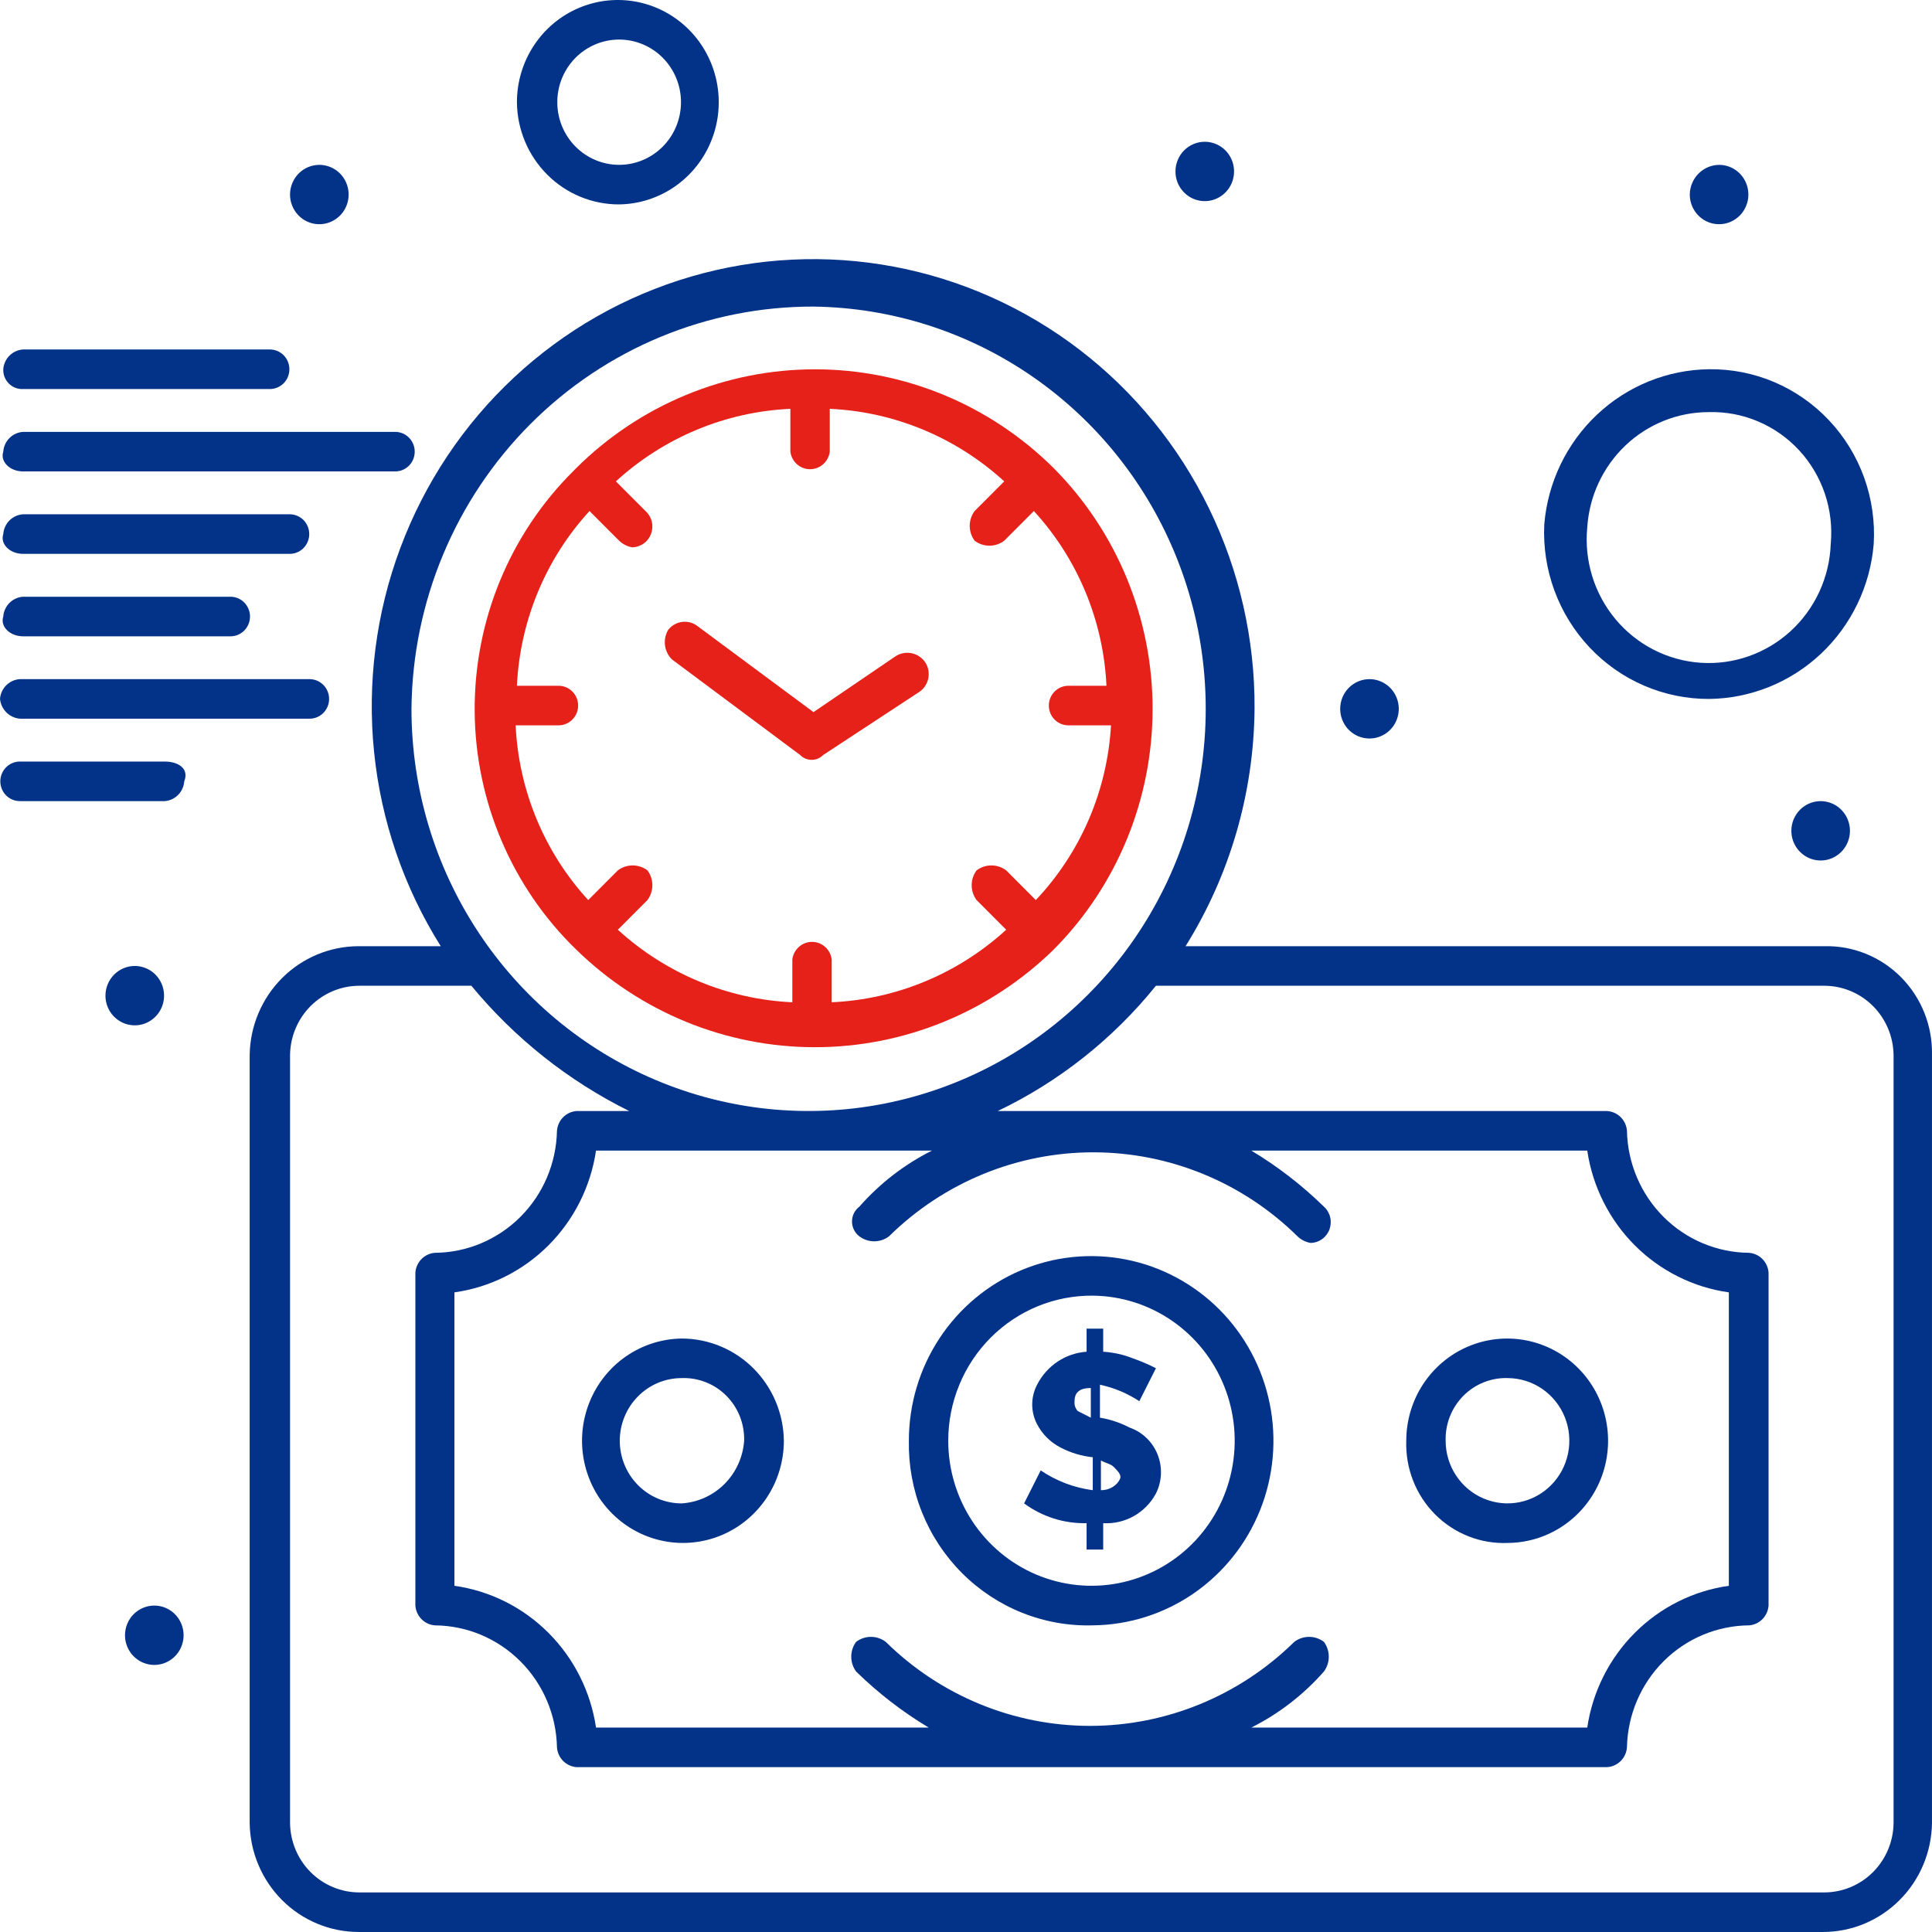
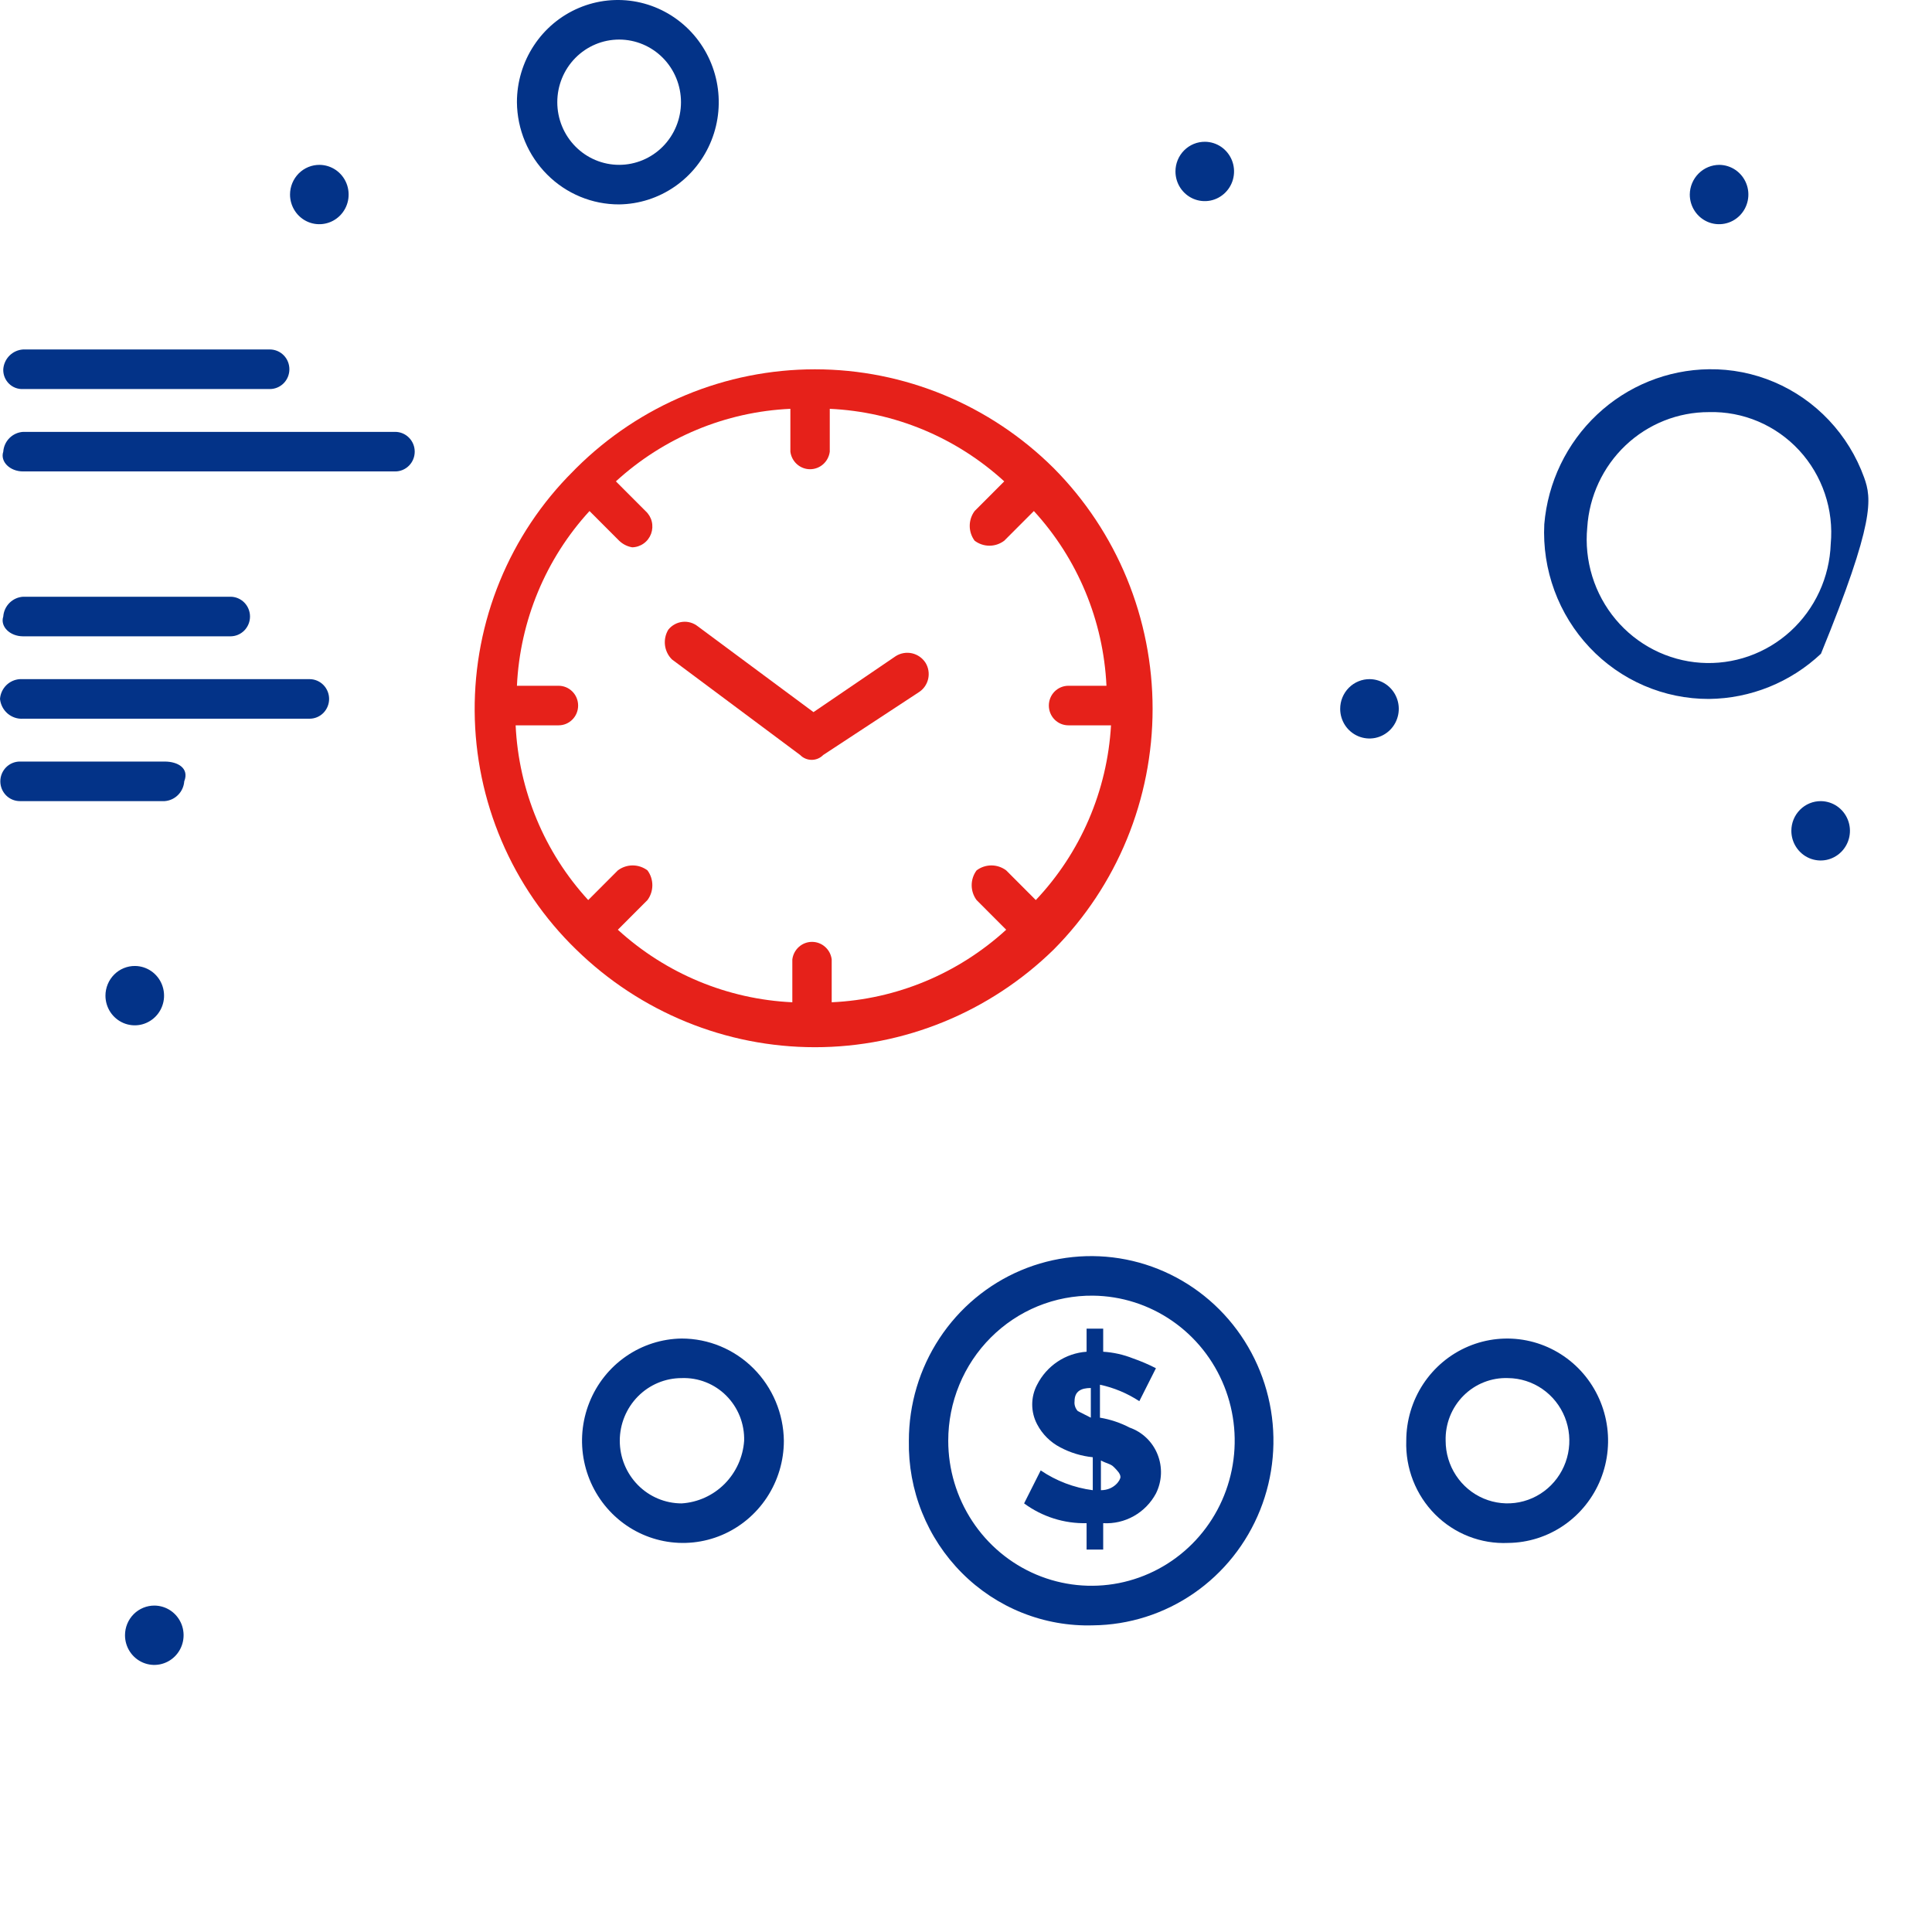
<svg xmlns="http://www.w3.org/2000/svg" width="84" height="84" viewBox="0 0 84 84" fill="none">
  <path d="M45.248 63.931L44.526 65.365C45.314 65.946 46.269 66.248 47.243 66.225V67.372H47.965V66.225C48.429 66.252 48.891 66.145 49.296 65.917C49.702 65.689 50.036 65.348 50.258 64.935C50.389 64.673 50.463 64.387 50.476 64.094C50.488 63.801 50.438 63.509 50.329 63.237C50.221 62.965 50.056 62.72 49.846 62.519C49.636 62.317 49.385 62.163 49.111 62.068C48.707 61.857 48.272 61.712 47.824 61.638V60.205C48.433 60.335 49.013 60.578 49.536 60.921L50.258 59.488C49.933 59.321 49.597 59.178 49.253 59.058C48.841 58.895 48.407 58.798 47.965 58.771V57.768H47.243V58.771C46.793 58.802 46.358 58.95 45.982 59.201C45.605 59.453 45.298 59.798 45.092 60.205C44.952 60.469 44.879 60.764 44.879 61.065C44.879 61.365 44.952 61.66 45.092 61.925C45.317 62.356 45.668 62.706 46.097 62.928C46.537 63.162 47.017 63.308 47.512 63.358V64.791C46.702 64.685 45.927 64.391 45.248 63.931ZM47.866 63.501C48.149 63.645 48.291 63.645 48.432 63.788C48.574 63.931 48.715 64.075 48.715 64.218C48.715 64.361 48.432 64.791 47.866 64.791V63.501ZM46.861 61.351C46.808 61.295 46.767 61.227 46.743 61.152C46.718 61.078 46.71 60.999 46.72 60.921C46.72 60.491 47.003 60.348 47.427 60.348V61.638L46.861 61.351Z" fill="#033388" />
  <path d="M47.526 70.667C49.09 70.65 50.614 70.165 51.906 69.273C53.198 68.381 54.201 67.121 54.788 65.653C55.375 64.185 55.52 62.573 55.204 61.022C54.889 59.471 54.127 58.048 53.016 56.934C51.904 55.82 50.492 55.064 48.957 54.761C47.422 54.459 45.832 54.622 44.389 55.232C42.946 55.842 41.713 56.871 40.846 58.189C39.978 59.508 39.516 61.056 39.516 62.64C39.496 63.707 39.69 64.767 40.087 65.755C40.484 66.744 41.075 67.641 41.824 68.391C42.572 69.142 43.464 69.731 44.444 70.122C45.425 70.513 46.473 70.699 47.526 70.667ZM47.526 56.333C48.755 56.347 49.952 56.729 50.967 57.431C51.981 58.132 52.768 59.122 53.229 60.276C53.689 61.429 53.803 62.695 53.554 63.914C53.306 65.133 52.708 66.25 51.834 67.125C50.96 68 49.851 68.593 48.645 68.831C47.438 69.068 46.19 68.939 45.056 68.46C43.922 67.981 42.954 67.172 42.273 66.137C41.592 65.101 41.228 63.885 41.228 62.64C41.228 61.806 41.391 60.98 41.709 60.21C42.026 59.44 42.491 58.741 43.077 58.155C43.663 57.568 44.358 57.105 45.121 56.792C45.885 56.48 46.703 56.324 47.526 56.333Z" fill="#033388" />
  <path d="M65.572 67.084C66.438 67.076 67.281 66.808 67.997 66.315C68.713 65.821 69.269 65.124 69.595 64.312C69.92 63.499 70.001 62.607 69.827 61.748C69.653 60.889 69.232 60.101 68.617 59.484C68.001 58.867 67.219 58.448 66.37 58.28C65.52 58.112 64.64 58.202 63.84 58.54C63.041 58.877 62.358 59.447 61.878 60.176C61.398 60.906 61.142 61.764 61.142 62.641C61.122 63.233 61.223 63.824 61.439 64.375C61.655 64.926 61.981 65.426 62.397 65.844C62.813 66.261 63.31 66.587 63.856 66.8C64.403 67.014 64.987 67.111 65.572 67.084ZM65.572 59.917C66.102 59.923 66.619 60.087 67.058 60.39C67.496 60.693 67.837 61.12 68.036 61.618C68.235 62.116 68.284 62.663 68.177 63.189C68.07 63.716 67.812 64.198 67.435 64.576C67.058 64.955 66.578 65.211 66.058 65.314C65.537 65.417 64.998 65.361 64.508 65.154C64.018 64.947 63.6 64.598 63.306 64.151C63.011 63.704 62.854 63.178 62.854 62.641C62.844 62.278 62.908 61.917 63.041 61.58C63.175 61.243 63.375 60.938 63.63 60.682C63.885 60.427 64.188 60.227 64.522 60.096C64.856 59.964 65.213 59.903 65.572 59.917Z" fill="#033388" />
  <path d="M29.637 58.197C28.771 58.209 27.929 58.479 27.215 58.974C26.5 59.469 25.947 60.167 25.624 60.98C25.3 61.793 25.221 62.684 25.397 63.542C25.573 64.401 25.995 65.187 26.611 65.803C27.227 66.419 28.008 66.836 28.858 67.003C29.707 67.17 30.587 67.079 31.385 66.741C32.183 66.403 32.865 65.833 33.345 65.104C33.825 64.374 34.081 63.517 34.081 62.641C34.066 61.457 33.591 60.327 32.759 59.495C31.927 58.663 30.805 58.197 29.637 58.197ZM29.637 65.365C28.923 65.365 28.239 65.078 27.735 64.567C27.231 64.056 26.947 63.363 26.947 62.641C26.947 61.919 27.231 61.226 27.735 60.715C28.239 60.204 28.923 59.917 29.637 59.917C29.995 59.904 30.352 59.964 30.686 60.096C31.02 60.227 31.324 60.427 31.578 60.682C31.833 60.938 32.033 61.243 32.167 61.58C32.3 61.917 32.364 62.278 32.354 62.641C32.304 63.351 32.001 64.019 31.501 64.52C31.001 65.021 30.338 65.321 29.637 65.365Z" fill="#033388" />
  <path d="M25.051 41.284C27.838 44.008 31.559 45.531 35.433 45.531C39.306 45.531 43.028 44.008 45.814 41.284C47.176 39.913 48.258 38.282 48.996 36.486C49.733 34.691 50.113 32.765 50.113 30.819C50.113 28.874 49.733 26.948 48.996 25.152C48.258 23.357 47.176 21.726 45.814 20.355C43.043 17.6 39.316 16.057 35.433 16.057C31.55 16.057 27.822 17.6 25.051 20.355L24.91 20.499C23.545 21.858 22.464 23.481 21.73 25.271C20.996 27.061 20.625 28.983 20.638 30.922C20.651 32.86 21.049 34.776 21.807 36.556C22.565 38.336 23.668 39.944 25.051 41.284ZM24.344 29.816H22.475C22.609 26.986 23.727 24.294 25.631 22.219L26.919 23.509C27.076 23.66 27.273 23.76 27.486 23.796C27.665 23.793 27.84 23.735 27.986 23.63C28.133 23.526 28.245 23.378 28.308 23.208C28.37 23.038 28.381 22.852 28.338 22.675C28.295 22.499 28.2 22.34 28.066 22.219L26.778 20.929C28.869 19.017 31.551 17.902 34.364 17.775V19.639C34.391 19.849 34.493 20.043 34.65 20.183C34.808 20.324 35.011 20.401 35.22 20.401C35.43 20.401 35.633 20.324 35.791 20.183C35.948 20.043 36.05 19.849 36.077 19.639V17.775C38.89 17.902 41.572 19.017 43.663 20.929L42.375 22.219C42.237 22.405 42.162 22.631 42.162 22.864C42.162 23.096 42.237 23.323 42.375 23.509C42.561 23.65 42.787 23.726 43.019 23.726C43.251 23.726 43.477 23.65 43.663 23.509L44.951 22.219C46.855 24.294 47.974 26.986 48.107 29.816H46.451C46.226 29.816 46.01 29.907 45.85 30.068C45.691 30.229 45.602 30.448 45.602 30.676C45.602 30.904 45.691 31.123 45.85 31.284C46.01 31.446 46.226 31.536 46.451 31.536H48.305C48.141 34.382 46.982 37.075 45.035 39.133L43.748 37.843C43.562 37.703 43.336 37.627 43.104 37.627C42.871 37.627 42.646 37.703 42.46 37.843C42.322 38.029 42.247 38.256 42.247 38.488C42.247 38.721 42.322 38.947 42.46 39.133L43.748 40.423C41.657 42.335 38.975 43.45 36.161 43.577V41.714C36.135 41.503 36.033 41.309 35.875 41.169C35.718 41.028 35.515 40.951 35.305 40.951C35.095 40.951 34.893 41.028 34.735 41.169C34.578 41.309 34.476 41.503 34.449 41.714V43.577C31.636 43.447 28.955 42.333 26.863 40.423L28.151 39.133C28.289 38.947 28.363 38.721 28.363 38.488C28.363 38.256 28.289 38.029 28.151 37.843C27.965 37.703 27.739 37.627 27.507 37.627C27.275 37.627 27.049 37.703 26.863 37.843L25.575 39.133C23.67 37.058 22.552 34.367 22.419 31.536H24.287C24.512 31.536 24.728 31.446 24.887 31.284C25.047 31.123 25.136 30.904 25.136 30.676C25.136 30.448 25.047 30.229 24.887 30.068C24.728 29.907 24.512 29.816 24.287 29.816H24.344Z" fill="#E6211A" />
  <path d="M29.212 28.668L34.788 32.825C34.854 32.892 34.932 32.946 35.019 32.982C35.105 33.019 35.197 33.037 35.291 33.037C35.384 33.037 35.477 33.019 35.563 32.982C35.649 32.946 35.727 32.892 35.793 32.825L39.94 30.102C40.044 30.037 40.134 29.953 40.205 29.853C40.276 29.753 40.327 29.639 40.355 29.519C40.382 29.399 40.386 29.275 40.366 29.154C40.346 29.032 40.302 28.916 40.237 28.811C40.101 28.604 39.891 28.458 39.651 28.404C39.41 28.351 39.159 28.394 38.949 28.525L35.369 30.962L30.344 27.235C30.154 27.082 29.912 27.011 29.671 27.038C29.43 27.065 29.209 27.187 29.056 27.378C28.935 27.579 28.884 27.816 28.912 28.051C28.941 28.285 29.046 28.502 29.212 28.668Z" fill="#E6211A" />
-   <path d="M79.314 41.139H51.546C53.476 38.049 54.515 34.475 54.546 30.818C54.564 27.797 53.886 24.813 52.565 22.103C51.245 19.393 49.319 17.032 46.941 15.208C44.562 13.384 41.797 12.147 38.864 11.594C35.93 11.042 32.91 11.19 30.044 12.026C27.177 12.862 24.542 14.364 22.348 16.412C20.154 18.459 18.462 20.997 17.406 23.823C16.35 26.649 15.959 29.686 16.264 32.692C16.569 35.697 17.562 38.59 19.163 41.139H15.583C14.34 41.143 13.148 41.641 12.264 42.525C11.38 43.41 10.874 44.611 10.855 45.87V79.269C10.874 80.528 11.38 81.728 12.264 82.613C13.148 83.498 14.34 83.996 15.583 83.999H79.272C80.515 83.996 81.706 83.498 82.59 82.613C83.475 81.728 83.98 80.528 83.999 79.269V45.87C84.013 45.243 83.9 44.621 83.67 44.04C83.439 43.459 83.094 42.931 82.656 42.489C82.218 42.047 81.696 41.699 81.122 41.467C80.547 41.235 79.932 41.124 79.314 41.139ZM35.369 13.33C38.774 13.373 42.092 14.434 44.903 16.382C47.715 18.329 49.895 21.075 51.169 24.274C52.443 27.473 52.755 30.982 52.065 34.36C51.375 37.738 49.714 40.834 47.291 43.258C44.868 45.683 41.791 47.327 38.448 47.984C35.104 48.642 31.643 48.283 28.501 46.954C25.358 45.624 22.674 43.383 20.785 40.511C18.897 37.641 17.89 34.268 17.89 30.818C17.934 26.157 19.797 21.703 23.071 18.427C26.346 15.151 30.766 13.319 35.369 13.33ZM37.364 53.754C37.55 53.894 37.776 53.97 38.008 53.97C38.24 53.97 38.466 53.894 38.652 53.754C41.03 51.411 44.216 50.101 47.533 50.101C50.85 50.101 54.037 51.411 56.414 53.754C56.57 53.904 56.768 54.004 56.981 54.04C57.16 54.038 57.334 53.98 57.481 53.875C57.628 53.77 57.74 53.623 57.803 53.453C57.865 53.282 57.876 53.097 57.833 52.92C57.79 52.744 57.695 52.584 57.561 52.463C56.606 51.529 55.547 50.711 54.405 50.026H69.011C69.243 51.589 69.968 53.034 71.078 54.145C72.188 55.255 73.622 55.973 75.167 56.19V68.948C73.622 69.165 72.188 69.883 71.078 70.994C69.968 72.105 69.243 73.549 69.011 75.112H54.405C55.601 74.512 56.673 73.685 57.561 72.675C57.699 72.489 57.773 72.263 57.773 72.03C57.773 71.797 57.699 71.571 57.561 71.385C57.375 71.244 57.149 71.168 56.917 71.168C56.685 71.168 56.459 71.244 56.273 71.385C53.895 73.727 50.709 75.038 47.392 75.038C44.075 75.038 40.889 73.727 38.511 71.385C38.325 71.244 38.099 71.168 37.867 71.168C37.635 71.168 37.409 71.244 37.223 71.385C37.085 71.571 37.011 71.797 37.011 72.03C37.011 72.263 37.085 72.489 37.223 72.675C38.177 73.609 39.236 74.427 40.379 75.112H25.914C25.682 73.549 24.957 72.105 23.847 70.994C22.738 69.883 21.303 69.165 19.758 68.948V56.19C21.303 55.973 22.738 55.255 23.847 54.145C24.957 53.034 25.682 51.589 25.914 50.026H40.52C39.324 50.626 38.252 51.453 37.364 52.463C37.265 52.538 37.184 52.635 37.128 52.747C37.072 52.859 37.044 52.983 37.044 53.108C37.044 53.234 37.072 53.358 37.128 53.47C37.184 53.582 37.265 53.679 37.364 53.754ZM82.329 79.269C82.318 80.071 81.995 80.837 81.431 81.4C80.867 81.963 80.106 82.279 79.314 82.279H15.625C14.833 82.279 14.072 81.963 13.508 81.4C12.944 80.837 12.622 80.071 12.611 79.269V45.87C12.622 45.067 12.944 44.302 13.508 43.738C14.072 43.175 14.833 42.859 15.625 42.859H20.494C22.379 45.143 24.718 46.999 27.358 48.306H25.065C24.846 48.323 24.639 48.419 24.483 48.577C24.327 48.735 24.232 48.944 24.216 49.166C24.187 50.576 23.616 51.919 22.625 52.909C21.634 53.899 20.301 54.459 18.909 54.47C18.689 54.487 18.482 54.583 18.326 54.741C18.171 54.898 18.076 55.108 18.059 55.33V69.808C18.076 70.031 18.171 70.24 18.326 70.398C18.482 70.556 18.689 70.652 18.909 70.668C20.301 70.679 21.634 71.239 22.625 72.23C23.616 73.22 24.187 74.562 24.216 75.972C24.232 76.195 24.327 76.404 24.483 76.562C24.639 76.719 24.846 76.815 25.065 76.832H69.874C70.096 76.819 70.306 76.724 70.465 76.566C70.624 76.408 70.721 76.197 70.737 75.972C70.767 74.562 71.338 73.22 72.329 72.23C73.32 71.239 74.653 70.679 76.045 70.668C76.265 70.652 76.471 70.556 76.627 70.398C76.783 70.24 76.878 70.031 76.894 69.808V55.33C76.878 55.108 76.783 54.898 76.627 54.741C76.471 54.583 76.265 54.487 76.045 54.47C74.653 54.459 73.32 53.899 72.329 52.909C71.338 51.919 70.767 50.576 70.737 49.166C70.721 48.942 70.624 48.73 70.465 48.572C70.306 48.414 70.096 48.32 69.874 48.306H43.379C46.044 47.031 48.393 45.17 50.258 42.859H79.314C80.106 42.859 80.867 43.175 81.431 43.738C81.995 44.302 82.318 45.067 82.329 45.87V79.269Z" fill="#033388" />
  <path d="M1.005 16.915H11.733C11.958 16.915 12.174 16.824 12.334 16.663C12.493 16.501 12.582 16.283 12.582 16.055C12.582 15.826 12.493 15.607 12.334 15.446C12.174 15.285 11.958 15.194 11.733 15.194H1.005C0.783 15.208 0.573 15.302 0.414 15.46C0.255 15.618 0.158 15.829 0.142 16.055C0.138 16.17 0.157 16.285 0.199 16.392C0.241 16.499 0.305 16.596 0.386 16.677C0.467 16.758 0.564 16.821 0.671 16.862C0.777 16.902 0.891 16.921 1.005 16.915Z" fill="#033388" />
  <path d="M1.005 20.497H17.182C17.407 20.497 17.623 20.407 17.782 20.246C17.942 20.084 18.031 19.866 18.031 19.637C18.031 19.409 17.942 19.191 17.782 19.029C17.623 18.868 17.407 18.777 17.182 18.777H1.005C0.783 18.791 0.573 18.885 0.414 19.043C0.255 19.201 0.158 19.413 0.142 19.637C0 20.067 0.425 20.497 1.005 20.497Z" fill="#033388" />
-   <path d="M1.005 24.081H12.596C12.822 24.081 13.038 23.99 13.197 23.829C13.356 23.667 13.445 23.449 13.445 23.221C13.445 22.992 13.356 22.773 13.197 22.612C13.038 22.451 12.822 22.36 12.596 22.36H1.005C0.783 22.374 0.573 22.468 0.414 22.626C0.255 22.784 0.158 22.996 0.142 23.221C0 23.651 0.425 24.081 1.005 24.081Z" fill="#033388" />
  <path d="M1.005 27.666H10.021C10.246 27.666 10.462 27.575 10.621 27.414C10.78 27.252 10.87 27.034 10.87 26.805C10.87 26.577 10.78 26.358 10.621 26.197C10.462 26.036 10.246 25.945 10.021 25.945H1.005C0.783 25.959 0.573 26.053 0.414 26.211C0.255 26.369 0.158 26.581 0.142 26.805C0 27.235 0.425 27.666 1.005 27.666Z" fill="#033388" />
  <path d="M1.005 31.248H13.46C13.685 31.248 13.901 31.158 14.06 30.997C14.219 30.835 14.309 30.616 14.309 30.388C14.309 30.16 14.219 29.942 14.06 29.78C13.901 29.619 13.685 29.528 13.46 29.528H0.863C0.641 29.542 0.431 29.636 0.272 29.794C0.114 29.952 0.017 30.163 0 30.388C0.025 30.636 0.144 30.863 0.331 31.024C0.519 31.184 0.76 31.265 1.005 31.248Z" fill="#033388" />
  <path d="M7.161 33.111H0.863C0.638 33.111 0.422 33.202 0.263 33.363C0.104 33.525 0.014 33.743 0.014 33.971C0.014 34.2 0.104 34.418 0.263 34.58C0.422 34.741 0.638 34.831 0.863 34.831H7.161C7.381 34.815 7.588 34.719 7.744 34.561C7.9 34.403 7.994 34.194 8.011 33.971C8.237 33.398 7.728 33.111 7.161 33.111Z" fill="#033388" />
-   <path d="M74.304 30.389C76.112 30.37 77.847 29.669 79.172 28.424C80.496 27.178 81.314 25.476 81.466 23.652C81.524 22.668 81.381 21.682 81.047 20.756C80.712 19.831 80.192 18.985 79.52 18.272C78.848 17.559 78.038 16.994 77.14 16.612C76.243 16.231 75.277 16.041 74.304 16.054C72.497 16.076 70.763 16.778 69.44 18.023C68.116 19.269 67.297 20.968 67.143 22.791C67.094 23.773 67.244 24.754 67.583 25.675C67.921 26.596 68.442 27.438 69.112 28.149C69.781 28.86 70.588 29.425 71.48 29.81C72.373 30.195 73.334 30.392 74.304 30.389ZM69.011 22.935C69.097 21.573 69.693 20.297 70.676 19.364C71.66 18.432 72.957 17.915 74.304 17.918C75.036 17.898 75.764 18.037 76.44 18.323C77.115 18.609 77.723 19.038 78.224 19.579C78.724 20.121 79.105 20.764 79.342 21.466C79.579 22.168 79.666 22.913 79.597 23.652C79.571 24.37 79.403 25.077 79.102 25.728C78.801 26.38 78.374 26.964 77.847 27.446C77.319 27.927 76.701 28.297 76.03 28.532C75.359 28.767 74.648 28.864 73.94 28.816C73.231 28.768 72.539 28.576 71.905 28.253C71.27 27.929 70.707 27.48 70.247 26.931C69.788 26.383 69.441 25.746 69.229 25.06C69.017 24.373 68.942 23.651 69.011 22.935Z" fill="#033388" />
+   <path d="M74.304 30.389C76.112 30.37 77.847 29.669 79.172 28.424C81.524 22.668 81.381 21.682 81.047 20.756C80.712 19.831 80.192 18.985 79.52 18.272C78.848 17.559 78.038 16.994 77.14 16.612C76.243 16.231 75.277 16.041 74.304 16.054C72.497 16.076 70.763 16.778 69.44 18.023C68.116 19.269 67.297 20.968 67.143 22.791C67.094 23.773 67.244 24.754 67.583 25.675C67.921 26.596 68.442 27.438 69.112 28.149C69.781 28.86 70.588 29.425 71.48 29.81C72.373 30.195 73.334 30.392 74.304 30.389ZM69.011 22.935C69.097 21.573 69.693 20.297 70.676 19.364C71.66 18.432 72.957 17.915 74.304 17.918C75.036 17.898 75.764 18.037 76.44 18.323C77.115 18.609 77.723 19.038 78.224 19.579C78.724 20.121 79.105 20.764 79.342 21.466C79.579 22.168 79.666 22.913 79.597 23.652C79.571 24.37 79.403 25.077 79.102 25.728C78.801 26.38 78.374 26.964 77.847 27.446C77.319 27.927 76.701 28.297 76.03 28.532C75.359 28.767 74.648 28.864 73.94 28.816C73.231 28.768 72.539 28.576 71.905 28.253C71.27 27.929 70.707 27.48 70.247 26.931C69.788 26.383 69.441 25.746 69.229 25.06C69.017 24.373 68.942 23.651 69.011 22.935Z" fill="#033388" />
  <path d="M26.919 8.887C27.785 8.876 28.627 8.605 29.341 8.11C30.055 7.615 30.609 6.917 30.932 6.104C31.256 5.292 31.334 4.4 31.159 3.542C30.983 2.684 30.561 1.897 29.945 1.281C29.329 0.666 28.547 0.248 27.698 0.081C26.848 -0.086 25.969 0.006 25.171 0.344C24.372 0.682 23.69 1.251 23.211 1.981C22.731 2.71 22.475 3.567 22.475 4.443C22.486 5.628 22.96 6.761 23.793 7.593C24.625 8.426 25.749 8.891 26.919 8.887ZM26.919 1.72C27.632 1.72 28.316 2.007 28.821 2.517C29.325 3.028 29.608 3.721 29.608 4.443C29.608 5.166 29.325 5.858 28.821 6.369C28.316 6.88 27.632 7.167 26.919 7.167C26.206 7.167 25.522 6.88 25.018 6.369C24.513 5.858 24.23 5.166 24.23 4.443C24.23 3.721 24.513 3.028 25.018 2.517C25.522 2.007 26.206 1.72 26.919 1.72Z" fill="#033388" />
  <path d="M79.173 34.832C79.424 34.835 79.669 34.913 79.876 35.056C80.084 35.2 80.245 35.402 80.339 35.638C80.434 35.874 80.457 36.133 80.406 36.383C80.355 36.632 80.233 36.86 80.054 37.039C79.876 37.218 79.648 37.34 79.402 37.389C79.155 37.437 78.9 37.411 78.668 37.313C78.436 37.215 78.238 37.049 78.099 36.837C77.959 36.626 77.885 36.377 77.885 36.122C77.885 35.952 77.918 35.783 77.983 35.625C78.048 35.468 78.143 35.325 78.263 35.205C78.383 35.085 78.525 34.99 78.681 34.926C78.837 34.862 79.004 34.83 79.173 34.832Z" fill="#033388" />
  <path d="M59.556 29.528C59.808 29.531 60.053 29.609 60.26 29.753C60.468 29.896 60.629 30.099 60.723 30.335C60.818 30.571 60.841 30.83 60.79 31.079C60.739 31.328 60.617 31.557 60.438 31.736C60.259 31.915 60.032 32.036 59.786 32.085C59.539 32.133 59.284 32.107 59.052 32.009C58.82 31.911 58.622 31.746 58.482 31.534C58.343 31.322 58.269 31.073 58.269 30.819C58.269 30.648 58.302 30.479 58.367 30.322C58.432 30.164 58.527 30.021 58.647 29.901C58.766 29.781 58.909 29.686 59.065 29.622C59.221 29.558 59.388 29.526 59.556 29.528Z" fill="#033388" />
  <path d="M74.757 7.168C75.008 7.171 75.253 7.249 75.46 7.392C75.668 7.536 75.829 7.738 75.923 7.974C76.018 8.21 76.041 8.469 75.99 8.718C75.939 8.968 75.817 9.196 75.638 9.375C75.46 9.554 75.233 9.676 74.986 9.724C74.739 9.773 74.484 9.747 74.252 9.649C74.02 9.55 73.822 9.385 73.683 9.173C73.543 8.961 73.469 8.713 73.469 8.458C73.472 8.115 73.61 7.787 73.851 7.545C74.092 7.303 74.418 7.168 74.757 7.168Z" fill="#033388" />
  <path d="M52.395 6.164C52.646 6.167 52.891 6.245 53.099 6.388C53.306 6.532 53.467 6.734 53.562 6.97C53.656 7.206 53.679 7.465 53.628 7.715C53.578 7.964 53.455 8.192 53.276 8.371C53.098 8.55 52.871 8.672 52.624 8.721C52.377 8.769 52.122 8.743 51.89 8.645C51.658 8.547 51.46 8.381 51.321 8.17C51.181 7.958 51.107 7.709 51.107 7.454C51.107 7.284 51.14 7.115 51.205 6.957C51.27 6.8 51.365 6.657 51.485 6.537C51.605 6.417 51.747 6.322 51.903 6.258C52.059 6.194 52.227 6.162 52.395 6.164Z" fill="#033388" />
  <path d="M13.898 7.168C14.15 7.171 14.394 7.249 14.602 7.392C14.81 7.536 14.971 7.738 15.065 7.974C15.159 8.21 15.182 8.469 15.132 8.718C15.081 8.968 14.959 9.196 14.78 9.375C14.601 9.554 14.374 9.676 14.127 9.724C13.881 9.773 13.625 9.747 13.393 9.649C13.162 9.551 12.963 9.385 12.824 9.173C12.685 8.961 12.61 8.713 12.61 8.458C12.61 8.287 12.644 8.119 12.709 7.961C12.774 7.804 12.869 7.661 12.988 7.541C13.108 7.421 13.25 7.326 13.406 7.262C13.563 7.198 13.73 7.166 13.898 7.168Z" fill="#033388" />
  <path d="M5.873 41.999C6.125 42.002 6.37 42.08 6.577 42.223C6.785 42.367 6.946 42.569 7.04 42.805C7.134 43.041 7.158 43.3 7.107 43.55C7.056 43.799 6.934 44.027 6.755 44.206C6.576 44.385 6.349 44.507 6.103 44.556C5.856 44.604 5.601 44.578 5.369 44.48C5.137 44.382 4.939 44.216 4.799 44.005C4.66 43.793 4.585 43.544 4.585 43.289C4.585 43.119 4.619 42.95 4.684 42.792C4.749 42.635 4.844 42.492 4.964 42.372C5.083 42.252 5.225 42.157 5.382 42.093C5.538 42.029 5.705 41.997 5.873 41.999Z" fill="#033388" />
  <path d="M6.723 69.808C6.974 69.811 7.219 69.889 7.427 70.032C7.634 70.175 7.795 70.378 7.89 70.614C7.984 70.85 8.007 71.109 7.956 71.358C7.906 71.607 7.783 71.836 7.604 72.015C7.426 72.194 7.199 72.315 6.952 72.364C6.705 72.413 6.45 72.386 6.218 72.288C5.986 72.19 5.788 72.025 5.649 71.813C5.509 71.601 5.435 71.352 5.435 71.098C5.435 70.927 5.468 70.758 5.533 70.601C5.598 70.443 5.693 70.3 5.813 70.18C5.933 70.06 6.075 69.966 6.231 69.902C6.387 69.838 6.554 69.806 6.723 69.808Z" fill="#033388" />
</svg>